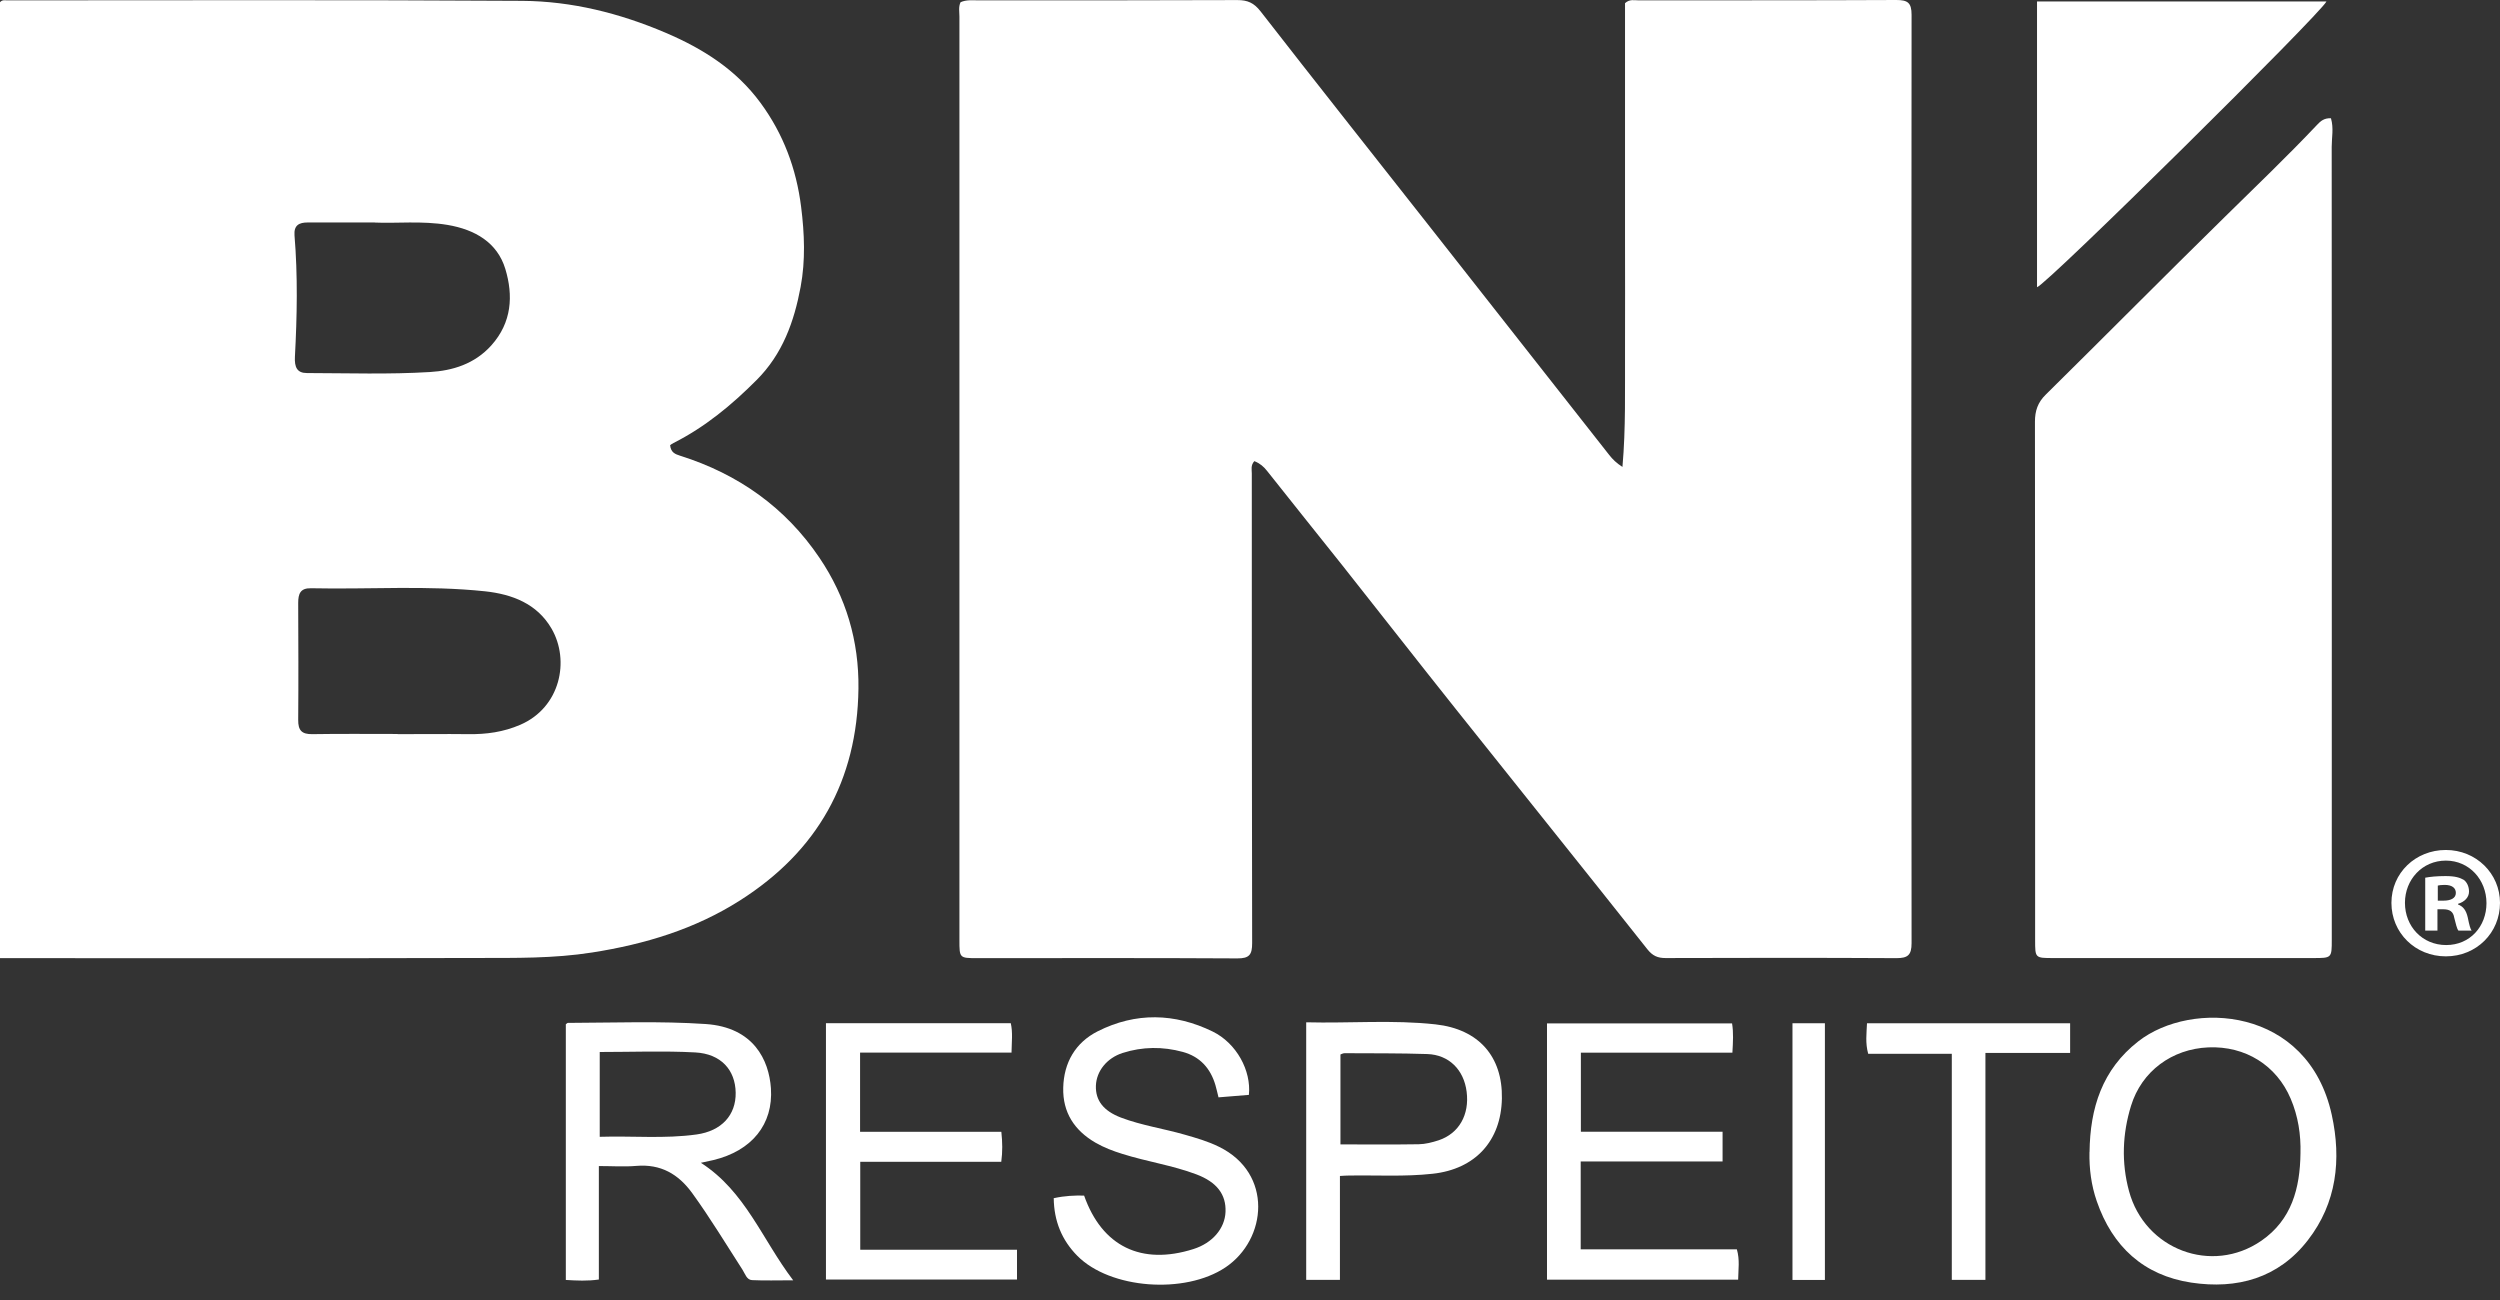
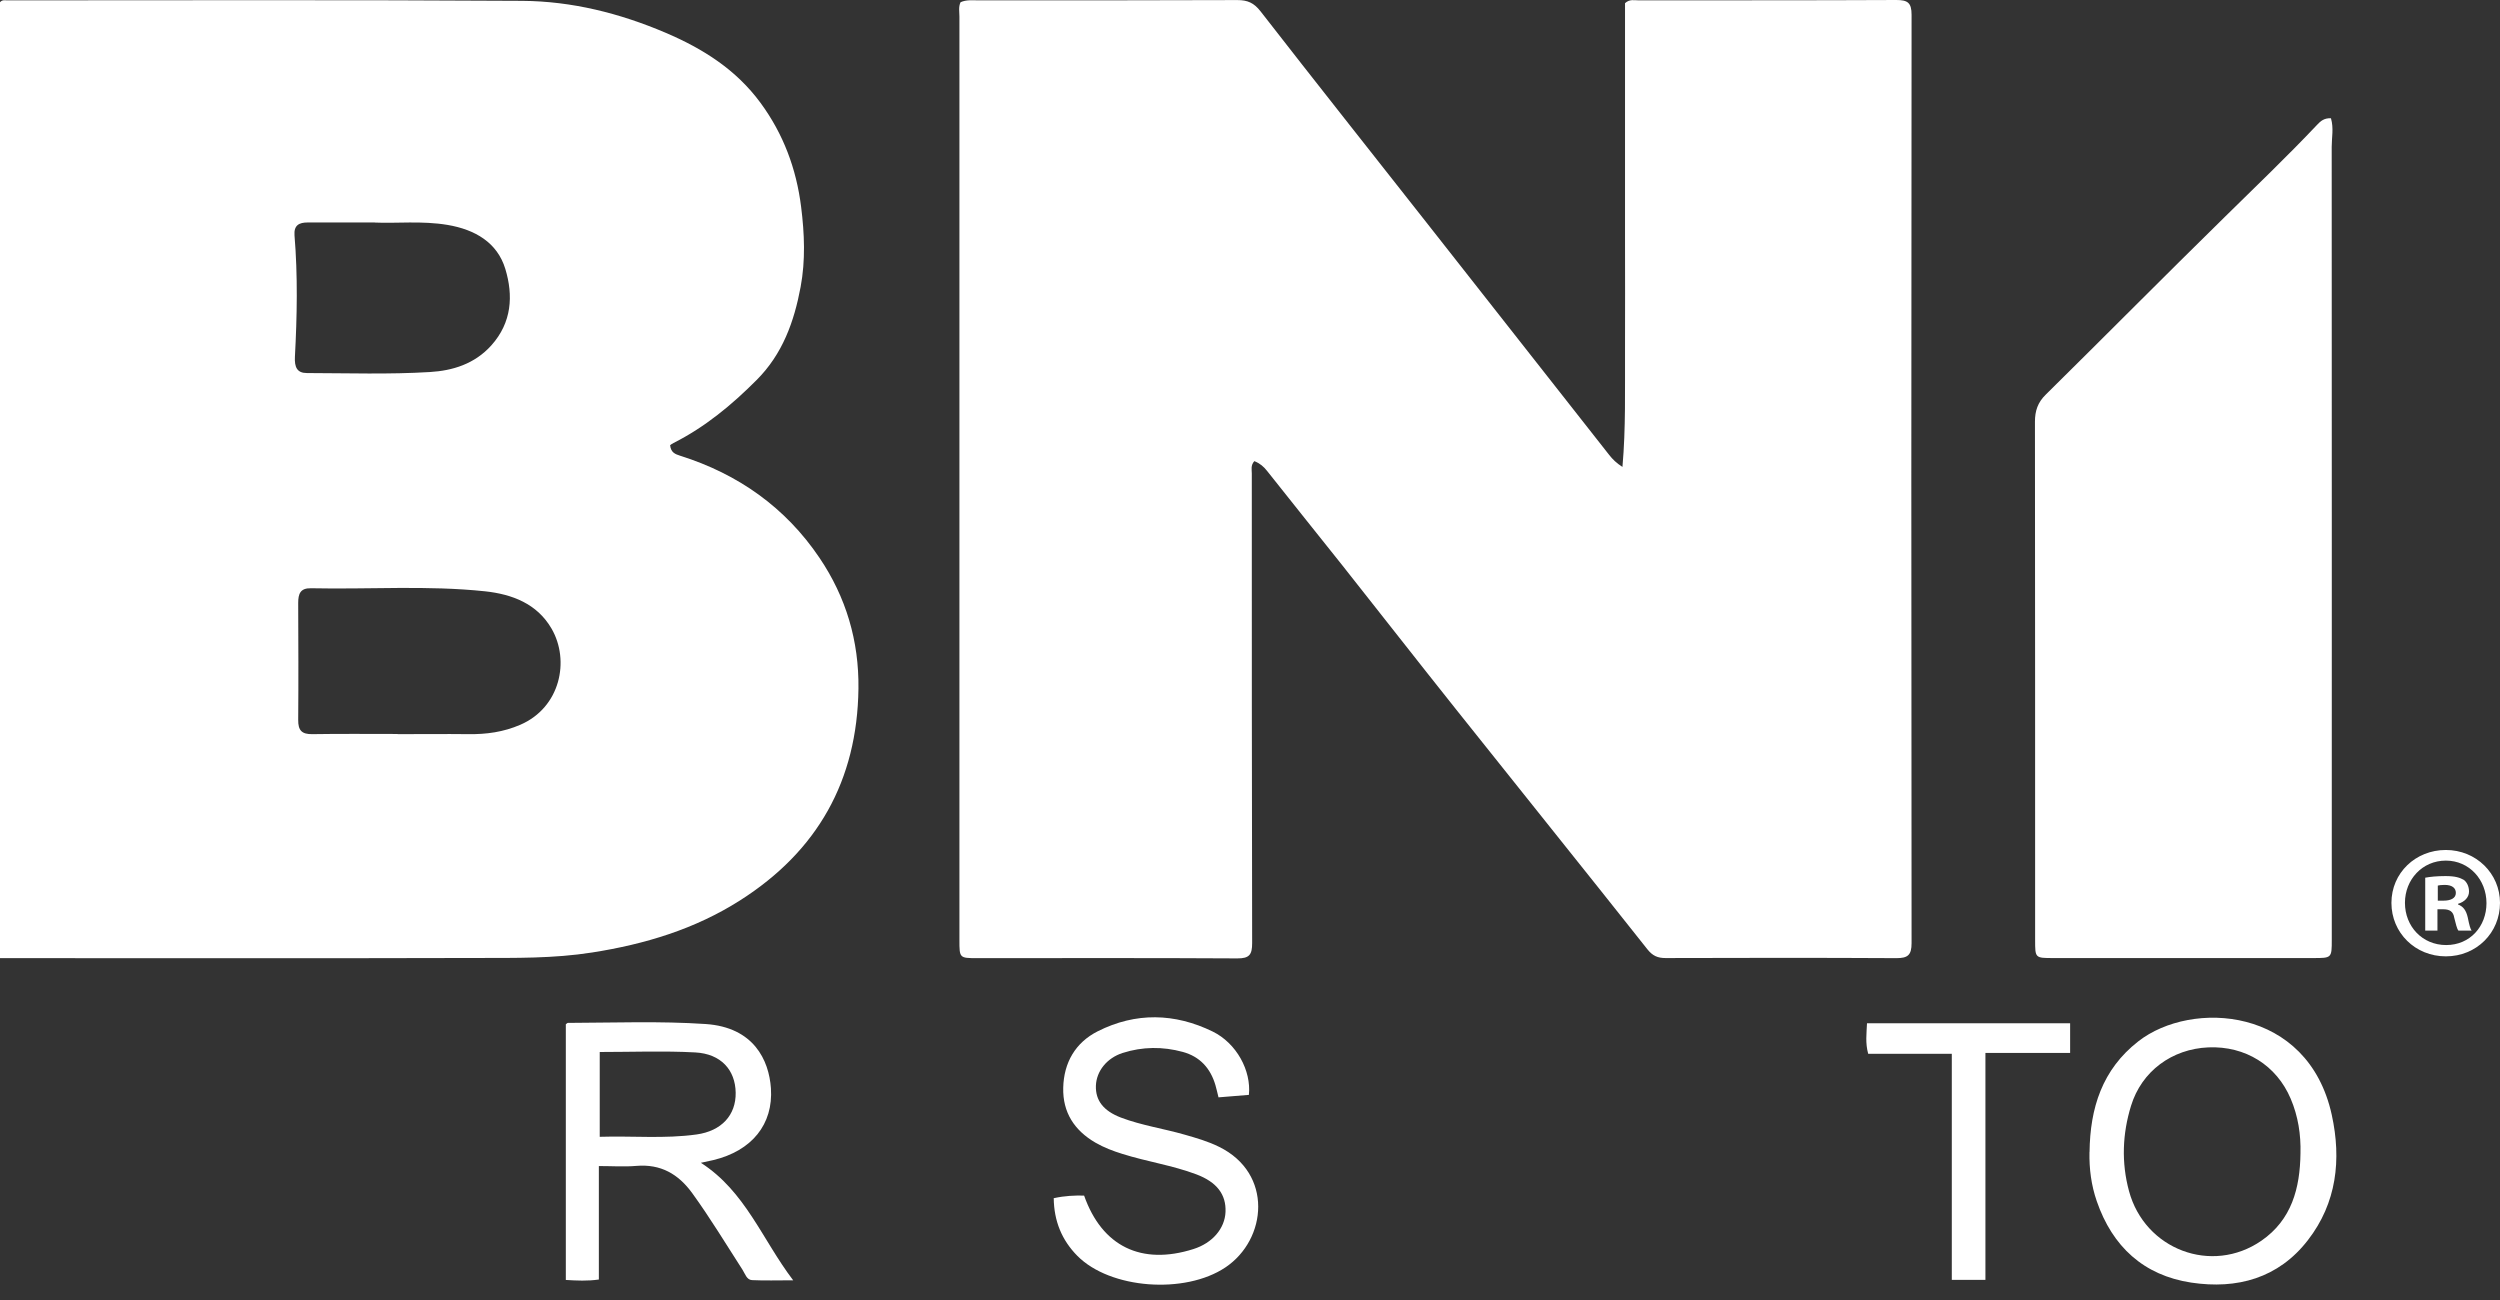
<svg xmlns="http://www.w3.org/2000/svg" width="100" height="52" viewBox="0 0 100 52" fill="none">
  <rect x="0" y="0" width="100" height="52" fill="#333333" stroke="none" />
  <path d="M50.175 18.444C50.021 18.612 50.072 18.783 50.072 18.937C50.072 25.2 50.072 31.46 50.086 37.723C50.086 38.182 49.98 38.339 49.493 38.336C46.026 38.315 42.559 38.326 39.092 38.326C38.377 38.326 38.377 38.322 38.377 37.603C38.377 25.293 38.377 12.978 38.377 0.667C38.377 0.476 38.333 0.277 38.422 0.089C38.654 -0.017 38.901 0.014 39.144 0.014C42.594 0.014 46.047 0.017 49.497 0.003C49.901 0.003 50.157 0.113 50.421 0.452C52.639 3.306 54.888 6.14 57.122 8.981C59.539 12.051 61.948 15.124 64.365 18.194C64.501 18.369 64.659 18.526 64.898 18.677C65.035 17.126 64.994 15.586 65.001 14.046C65.008 12.503 65.001 10.956 65.001 9.412V0.127C65.186 -0.044 65.374 0.014 65.545 0.014C68.981 0.01 72.414 0.017 75.851 0C76.306 0 76.463 0.106 76.463 0.592C76.45 12.968 76.45 25.344 76.463 37.723C76.463 38.206 76.313 38.326 75.854 38.326C72.777 38.309 69.7 38.312 66.623 38.322C66.305 38.322 66.103 38.233 65.894 37.97C63.351 34.759 60.785 31.57 58.235 28.366C56.708 26.45 55.199 24.516 53.679 22.596C52.683 21.34 51.674 20.094 50.681 18.834C50.544 18.66 50.394 18.533 50.171 18.444H50.175Z" fill="white" />
  <path d="M0 38.326V0.089C0.092 -0.017 0.195 0.014 0.287 0.014C7.157 0.014 14.022 -0.01 20.891 0.034C22.869 0.048 24.776 0.524 26.617 1.307C28.127 1.951 29.448 2.789 30.423 4.117C31.333 5.356 31.854 6.746 32.045 8.276C32.179 9.347 32.223 10.415 32.025 11.476C31.765 12.869 31.303 14.163 30.262 15.203C29.27 16.199 28.202 17.082 26.942 17.719C26.884 17.746 26.833 17.787 26.805 17.808C26.833 18.105 27.014 18.167 27.206 18.229C29.526 18.961 31.419 20.296 32.781 22.315C33.842 23.886 34.362 25.638 34.338 27.545C34.291 31.224 32.702 34.044 29.602 36.016C27.794 37.166 25.803 37.768 23.684 38.1C22.14 38.343 20.607 38.316 19.07 38.319C12.92 38.336 6.766 38.326 0.616 38.326H0ZM15.905 29.366C16.846 29.366 17.79 29.355 18.732 29.366C19.454 29.376 20.138 29.283 20.816 28.989C22.411 28.298 22.804 26.426 22.062 25.145C21.483 24.146 20.484 23.77 19.409 23.653C17.092 23.407 14.765 23.581 12.441 23.53C12.013 23.52 11.928 23.753 11.928 24.115C11.934 25.676 11.941 27.233 11.928 28.794C11.924 29.215 12.068 29.372 12.492 29.366C13.629 29.348 14.768 29.359 15.905 29.359V29.366ZM14.991 8.899C13.967 8.899 13.139 8.899 12.307 8.899C11.969 8.899 11.75 9.005 11.78 9.412C11.914 11.027 11.883 12.65 11.797 14.265C11.774 14.69 11.883 14.922 12.277 14.922C13.919 14.926 15.566 14.981 17.202 14.881C18.098 14.827 18.981 14.563 19.652 13.817C20.48 12.893 20.532 11.818 20.214 10.761C19.892 9.696 18.995 9.183 17.91 8.998C16.877 8.823 15.833 8.943 14.991 8.902V8.899Z" fill="white" />
  <path d="M93.24 4.737C93.353 5.13 93.268 5.504 93.268 5.87C93.275 16.442 93.271 27.011 93.271 37.583C93.271 38.322 93.271 38.322 92.532 38.322C89.065 38.322 85.598 38.322 82.131 38.322C81.405 38.322 81.405 38.322 81.405 37.607C81.405 30.694 81.405 23.783 81.398 16.87C81.398 16.435 81.511 16.096 81.83 15.785C84.225 13.42 86.597 11.027 89 8.669C90.239 7.451 91.495 6.25 92.689 4.987C92.823 4.843 92.97 4.716 93.244 4.73L93.24 4.737Z" fill="white" />
-   <path d="M93.059 0.058C92.806 0.571 81.885 11.37 81.481 11.489V0.058H93.059Z" fill="white" />
  <path d="M28.031 46.509C29.817 47.655 30.481 49.572 31.727 51.212C31.097 51.212 30.587 51.229 30.081 51.205C29.865 51.194 29.803 50.948 29.701 50.791C29.04 49.767 28.411 48.723 27.695 47.734C27.137 46.961 26.429 46.553 25.45 46.636C24.971 46.677 24.485 46.642 23.954 46.642V51.181C23.496 51.246 23.078 51.225 22.633 51.198V40.971C22.668 40.947 22.692 40.916 22.715 40.916C24.553 40.91 26.391 40.838 28.226 40.961C30.153 41.091 30.758 42.409 30.837 43.528C30.936 44.976 30.07 46.033 28.534 46.403C28.39 46.437 28.25 46.464 28.034 46.512L28.031 46.509ZM23.989 42.08V45.472C25.303 45.431 26.583 45.557 27.86 45.379C28.866 45.239 29.441 44.602 29.427 43.706C29.413 42.799 28.838 42.152 27.812 42.097C26.549 42.029 25.282 42.08 23.989 42.08Z" fill="white" />
  <path d="M83.582 46.078C83.603 44.325 84.085 42.782 85.533 41.653C87.665 39.989 92.323 40.263 93.271 44.596C93.661 46.383 93.47 48.118 92.316 49.606C91.139 51.13 89.482 51.581 87.648 51.304C85.742 51.013 84.496 49.863 83.87 48.046C83.65 47.409 83.565 46.752 83.579 46.078H83.582ZM92.019 46.139C92.039 45.383 91.926 44.651 91.628 43.949C91.06 42.611 89.814 41.834 88.336 41.895C86.878 41.957 85.666 42.85 85.242 44.23C84.896 45.352 84.852 46.502 85.16 47.642C85.793 49.986 88.473 50.996 90.454 49.63C91.669 48.792 92.001 47.526 92.019 46.136V46.139Z" fill="white" />
-   <path d="M63.228 46.458V49.972H69.474C69.597 50.394 69.532 50.773 69.526 51.188H61.88V40.937H69.283C69.344 41.31 69.32 41.68 69.296 42.108H63.235V45.27H68.903V46.458H63.228Z" fill="white" />
-   <path d="M33.038 51.181V40.927H40.431C40.516 41.3 40.468 41.669 40.461 42.104H34.403V45.273H40.054C40.099 45.698 40.105 46.064 40.051 46.471H34.41V49.99H40.68V51.181H33.041H33.038Z" fill="white" />
  <path d="M42.159 47.926C42.597 47.83 42.98 47.816 43.364 47.823C44.079 49.856 45.657 50.623 47.738 49.962C48.494 49.723 48.994 49.144 49.021 48.474C49.048 47.782 48.679 47.286 47.854 46.974C46.892 46.612 45.872 46.465 44.894 46.156C44.52 46.04 44.158 45.903 43.816 45.705C42.974 45.215 42.505 44.496 42.529 43.511C42.553 42.505 43.015 41.704 43.908 41.252C45.428 40.485 46.988 40.52 48.508 41.262C49.459 41.728 50.055 42.823 49.956 43.795C49.562 43.829 49.165 43.86 48.74 43.894C48.696 43.716 48.662 43.559 48.617 43.405C48.419 42.73 47.998 42.265 47.313 42.077C46.512 41.858 45.701 41.864 44.907 42.118C44.274 42.32 43.856 42.847 43.836 43.429C43.816 44.021 44.141 44.438 44.842 44.705C45.667 45.017 46.54 45.143 47.385 45.386C47.854 45.52 48.319 45.653 48.761 45.872C50.928 46.933 50.688 49.575 49.018 50.695C47.402 51.78 44.408 51.564 43.093 50.233C42.474 49.606 42.159 48.846 42.149 47.922L42.159 47.926Z" fill="white" />
-   <path d="M53.594 51.194H52.248V40.892C53.984 40.937 55.709 40.786 57.423 40.975C59.155 41.166 60.107 42.268 60.076 43.939C60.045 45.64 59.005 46.766 57.307 46.95C56.188 47.074 55.065 47.002 53.943 47.022C53.847 47.022 53.751 47.029 53.597 47.039V51.191L53.594 51.194ZM53.614 45.776C54.699 45.776 55.722 45.787 56.746 45.77C57.016 45.766 57.293 45.694 57.553 45.609C58.361 45.335 58.782 44.589 58.666 43.672C58.556 42.792 57.961 42.193 57.095 42.162C55.989 42.125 54.884 42.135 53.782 42.128C53.724 42.128 53.666 42.162 53.618 42.179V45.776H53.614Z" fill="white" />
  <path d="M79.42 51.194H78.072V42.152H74.728C74.608 41.721 74.663 41.341 74.68 40.93H82.805V42.118H79.417V51.194H79.42Z" fill="white" />
-   <path d="M72.996 51.198H71.699V40.93H72.996V51.198Z" fill="white" />
  <path d="M100 36.115C100 37.312 99.059 38.254 97.834 38.254C96.608 38.254 95.657 37.312 95.657 36.115C95.657 34.917 96.622 33.999 97.834 33.999C99.045 33.999 100 34.941 100 36.115ZM96.198 36.115C96.198 37.056 96.892 37.802 97.847 37.802C98.802 37.802 99.459 37.056 99.459 36.125C99.459 35.194 98.775 34.424 97.834 34.424C96.892 34.424 96.198 35.184 96.198 36.111V36.115ZM97.498 37.224H97.009V35.108C97.204 35.071 97.474 35.043 97.82 35.043C98.22 35.043 98.398 35.108 98.556 35.197C98.672 35.286 98.761 35.454 98.761 35.663C98.761 35.896 98.58 36.077 98.323 36.152V36.18C98.528 36.258 98.645 36.412 98.71 36.697C98.775 37.018 98.812 37.148 98.864 37.224H98.337C98.272 37.145 98.234 36.953 98.169 36.707C98.131 36.474 98.001 36.371 97.731 36.371H97.498V37.224ZM97.512 36.026H97.745C98.015 36.026 98.234 35.937 98.234 35.718C98.234 35.523 98.09 35.396 97.782 35.396C97.652 35.396 97.563 35.41 97.512 35.423V36.029V36.026Z" fill="white" />
</svg>